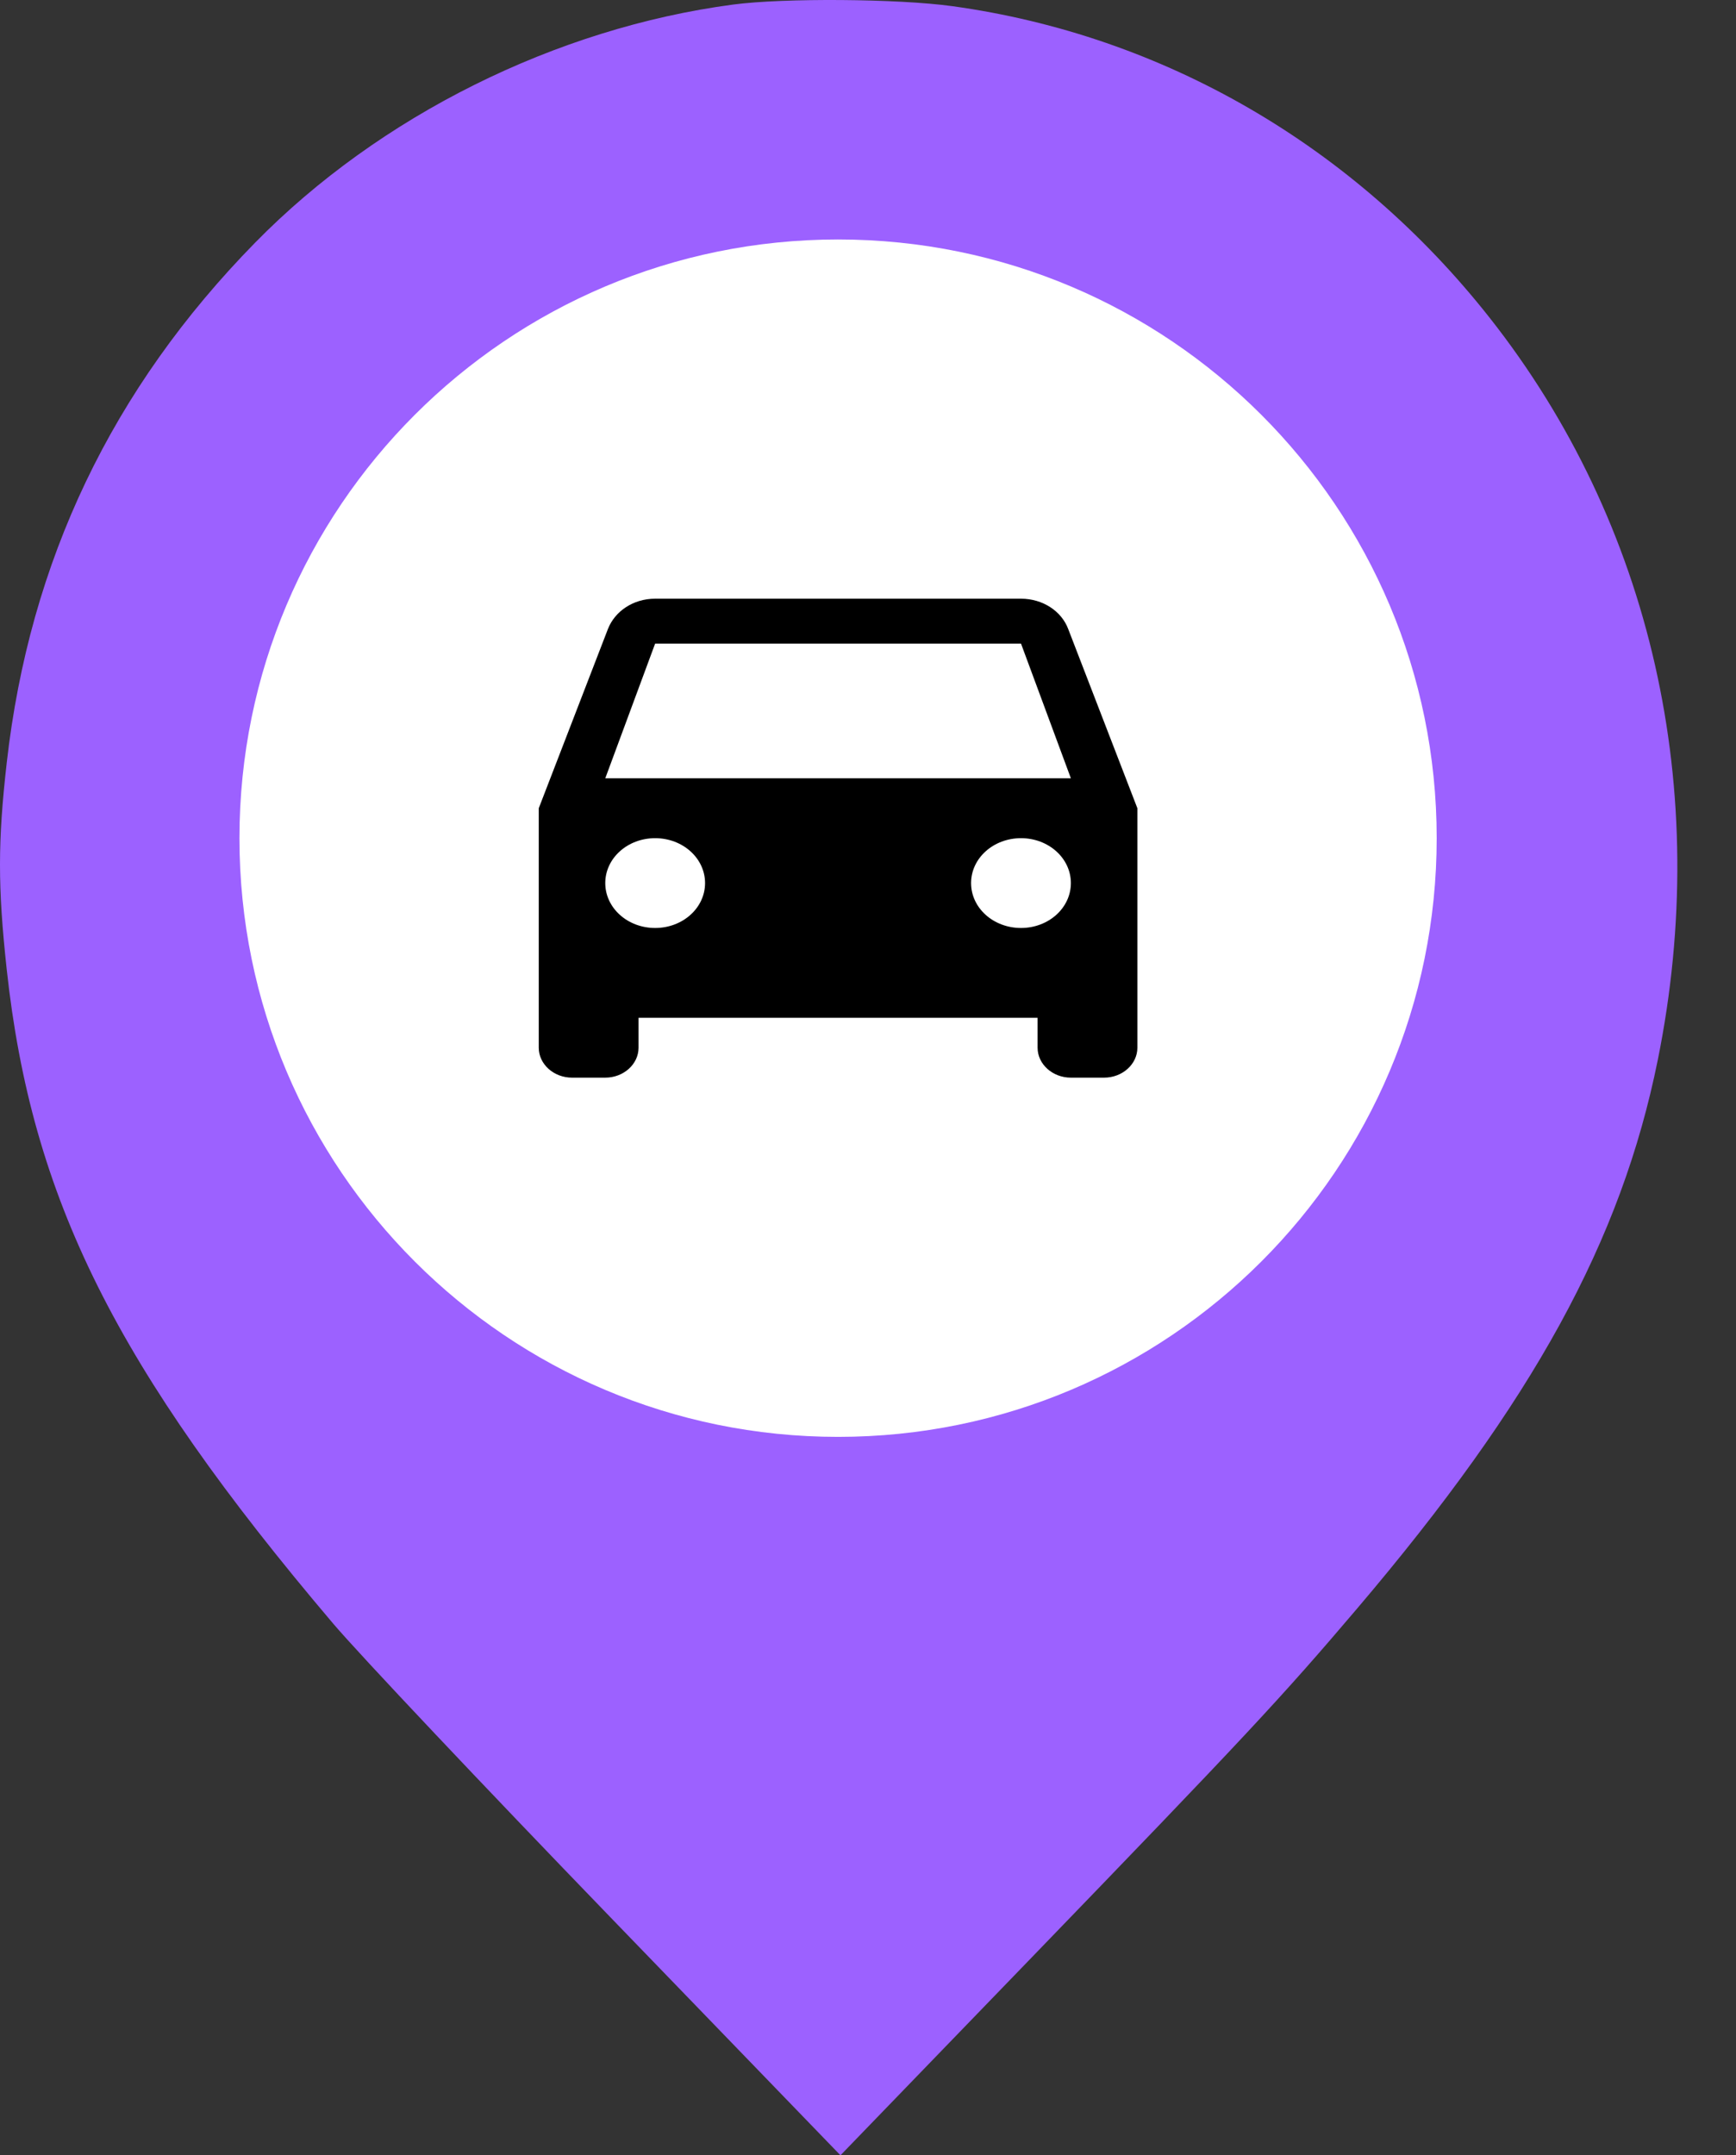
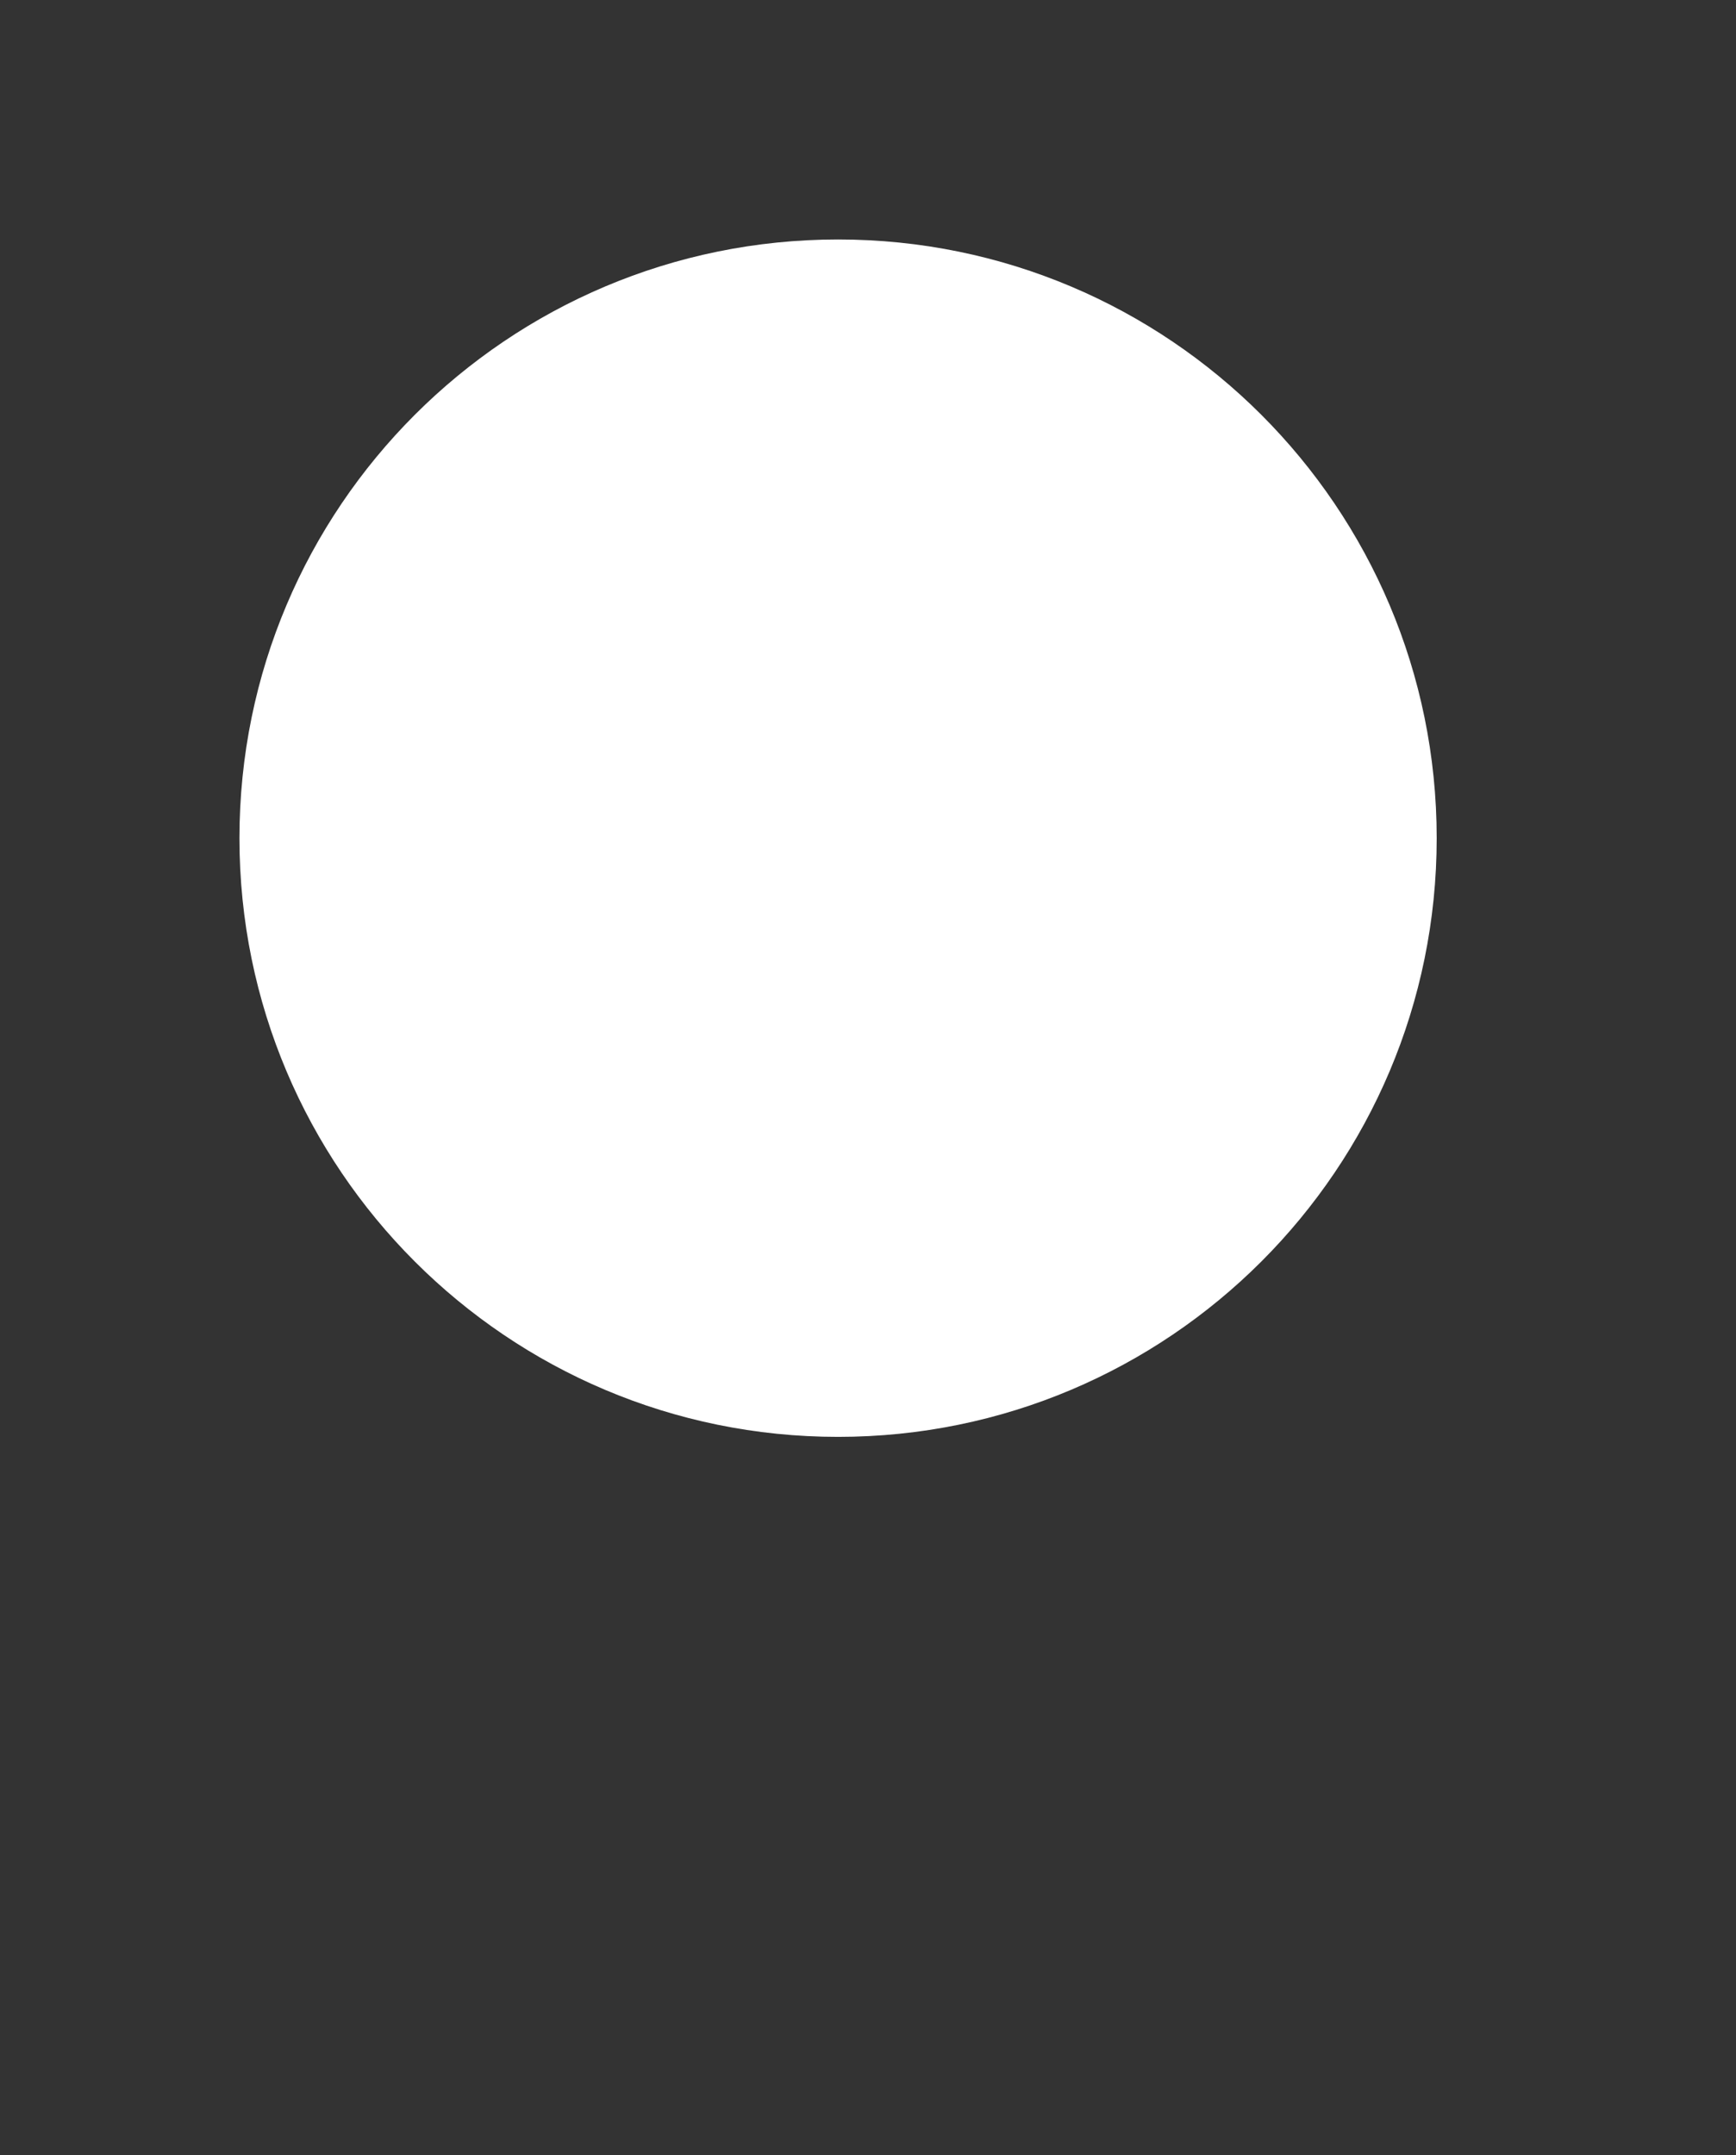
<svg xmlns="http://www.w3.org/2000/svg" width="29" height="36" viewBox="0 0 29 36" fill="none">
  <rect x="0" y="0" width="29" height="36" fill="#333333" stroke="none" />
  <g clip-path="url(#clip0_12_11055)">
-     <path fill-rule="evenodd" clip-rule="evenodd" d="M4.263 4.052C6.338 1.937 9.286 0.469 12.248 0.076C13.095 -0.036 15.002 -0.022 15.908 0.103C19.437 0.59 22.622 2.437 24.885 5.308C27.594 8.744 28.604 13.201 27.693 17.706C27.082 20.728 25.615 23.404 22.666 26.873C21.4 28.363 20.805 29 17.172 32.76L14.04 36L10.2 32.027C8.088 29.842 6.002 27.633 5.564 27.117C1.937 22.842 0.528 20.019 0.112 16.19C-0.038 14.807 -0.037 14.06 0.113 12.736C0.495 9.37 1.872 6.49 4.263 4.052Z" fill="#9C61FF" />
    <path d="M14 24C19.523 24 24 19.523 24 14C24 8.477 19.523 4 14 4C8.477 4 4 8.477 4 14C4 19.523 8.477 24 14 24Z" fill="white" />
-     <path d="M17.844 10.505C17.733 10.21 17.422 10 17.056 10H10.944C10.578 10 10.272 10.21 10.156 10.505L9 13.5V17.5C9 17.775 9.25 18 9.556 18H10.111C10.417 18 10.667 17.775 10.667 17.5V17H17.333V17.5C17.333 17.775 17.583 18 17.889 18H18.444C18.75 18 19 17.775 19 17.5V13.5L17.844 10.505ZM10.944 15.5C10.483 15.5 10.111 15.165 10.111 14.75C10.111 14.335 10.483 14 10.944 14C11.406 14 11.778 14.335 11.778 14.75C11.778 15.165 11.406 15.5 10.944 15.5ZM17.056 15.5C16.594 15.5 16.222 15.165 16.222 14.75C16.222 14.335 16.594 14 17.056 14C17.517 14 17.889 14.335 17.889 14.75C17.889 15.165 17.517 15.5 17.056 15.5ZM10.111 13L10.944 10.75H17.056L17.889 13H10.111Z" fill="black" />
  </g>
  <defs>
    <clipPath id="clip0_12_11055">
      <rect width="29" height="36" fill="white" />
    </clipPath>
  </defs>
</svg>